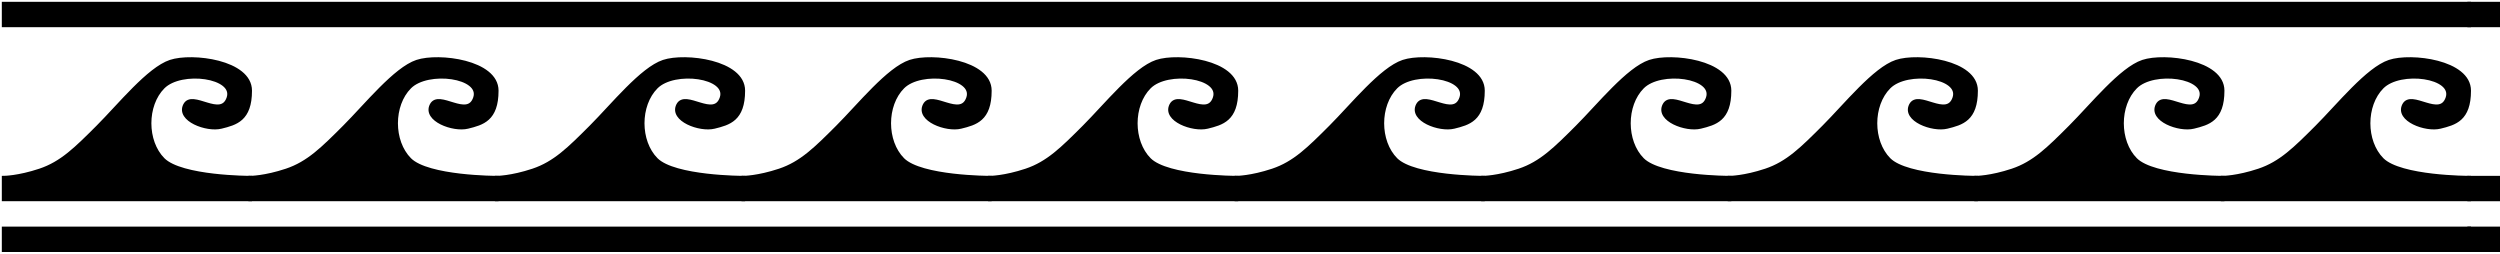
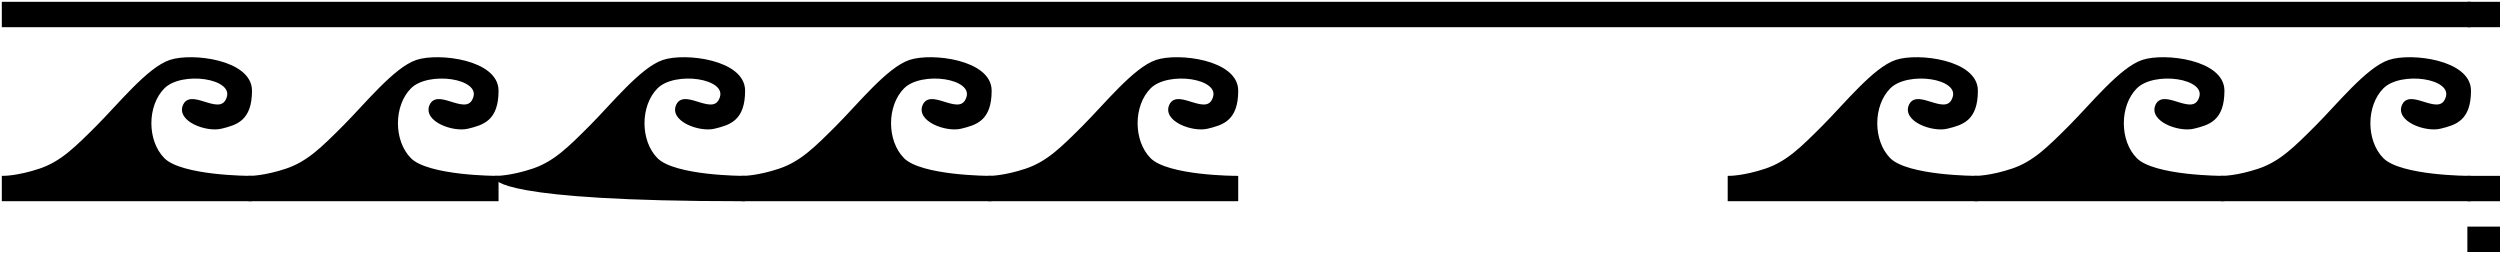
<svg xmlns="http://www.w3.org/2000/svg" width="1379pt" height="140pt" viewBox="0 0 1379 140" version="1.1">
  <g id="surface14736">
    <rect x="0" y="0" width="1379" height="140" style="fill:rgb(100%,100%,100%);fill-opacity:1;stroke:none;" />
    <path style="fill-rule:evenodd;fill:rgb(0%,0%,0%);fill-opacity:1;stroke-width:0.1;stroke-linecap:butt;stroke-linejoin:miter;stroke:rgb(0%,0%,0%);stroke-opacity:1;stroke-miterlimit:10;" d="M 16 0 L 84 0 L 84 0.6 L 16 0.6 Z M 16 0 " transform="matrix(20,0,0,20,-318,2)" />
-     <path style="fill-rule:evenodd;fill:rgb(0%,0%,0%);fill-opacity:1;stroke-width:0.1;stroke-linecap:butt;stroke-linejoin:miter;stroke:rgb(0%,0%,0%);stroke-opacity:1;stroke-miterlimit:10;" d="M 16 6.2 L 84 6.2 L 84 6.8 L 16 6.8 Z M 16 6.2 " transform="matrix(20,0,0,20,-318,2)" />
    <path style="fill-rule:evenodd;fill:rgb(0%,0%,0%);fill-opacity:1;stroke-width:0.1;stroke-linecap:butt;stroke-linejoin:miter;stroke:rgb(0%,0%,0%);stroke-opacity:1;stroke-miterlimit:10;" d="M 29.6 2.4 C 29.6 3.2 29.2 3.3 28.8 3.4 C 28.4 3.5 27.6 3.2 27.8 2.8 C 28 2.4 28.8 3.2 29 2.6 C 29.2 2 27.7 1.8 27.2 2.3 C 26.7 2.8 26.7 3.8 27.2 4.3 C 27.7 4.8 29.6 4.8 29.6 4.8 C 29.6 4.8 29.6 5.4 29.6 5.4 C 29.6 5.4 22.8 5.4 22.8 5.4 C 22.8 5.4 22.8 4.8 22.8 4.8 C 22.8 4.8 23.2 4.8 23.8 4.6 C 24.4 4.4 24.8 4 25.4 3.4 C 26 2.8 26.8 1.8 27.4 1.6 C 28 1.4 29.6 1.6 29.6 2.4 Z M 29.6 2.4 " transform="matrix(20,0,0,20,-318,2)" />
    <path style="fill-rule:evenodd;fill:rgb(0%,0%,0%);fill-opacity:1;stroke-width:0.1;stroke-linecap:butt;stroke-linejoin:miter;stroke:rgb(0%,0%,0%);stroke-opacity:1;stroke-miterlimit:10;" d="M 84 4.8 L 84.8 4.8 L 84.8 5.4 L 84 5.4 Z M 84 4.8 " transform="matrix(20,0,0,20,-318,2)" />
    <path style="fill-rule:evenodd;fill:rgb(0%,0%,0%);fill-opacity:1;stroke-width:0.1;stroke-linecap:butt;stroke-linejoin:miter;stroke:rgb(0%,0%,0%);stroke-opacity:1;stroke-miterlimit:10;" d="M 84 0 L 84.8 0 L 84.8 0.6 L 84 0.6 Z M 84 0 " transform="matrix(20,0,0,20,-318,2)" />
    <path style="fill-rule:evenodd;fill:rgb(0%,0%,0%);fill-opacity:1;stroke-width:0.1;stroke-linecap:butt;stroke-linejoin:miter;stroke:rgb(0%,0%,0%);stroke-opacity:1;stroke-miterlimit:10;" d="M 84 6.2 L 84.8 6.2 L 84.8 6.8 L 84 6.8 Z M 84 6.2 " transform="matrix(20,0,0,20,-318,2)" />
    <path style="fill-rule:evenodd;fill:rgb(0%,0%,0%);fill-opacity:1;stroke-width:0.1;stroke-linecap:butt;stroke-linejoin:miter;stroke:rgb(0%,0%,0%);stroke-opacity:1;stroke-miterlimit:10;" d="M 22.8 2.4 C 22.8 3.2 22.4 3.3 22 3.4 C 21.6 3.5 20.8 3.2 21 2.8 C 21.2 2.4 22 3.2 22.2 2.6 C 22.4 2 20.9 1.8 20.4 2.3 C 19.9 2.8 19.9 3.8 20.4 4.3 C 20.9 4.8 22.8 4.8 22.8 4.8 C 22.8 4.8 22.8 5.4 22.8 5.4 C 22.8 5.4 16 5.4 16 5.4 C 16 5.4 16 4.8 16 4.8 C 16 4.8 16.4 4.8 17 4.6 C 17.6 4.4 18 4 18.6 3.4 C 19.2 2.8 20 1.8 20.6 1.6 C 21.2 1.4 22.8 1.6 22.8 2.4 Z M 22.8 2.4 " transform="matrix(20,0,0,20,-318,2)" />
    <path style="fill-rule:evenodd;fill:rgb(0%,0%,0%);fill-opacity:1;stroke-width:0.1;stroke-linecap:butt;stroke-linejoin:miter;stroke:rgb(0%,0%,0%);stroke-opacity:1;stroke-miterlimit:10;" d="M 43.2 2.4 C 43.2 3.2 42.8 3.3 42.4 3.4 C 42 3.5 41.2 3.2 41.4 2.8 C 41.6 2.4 42.4 3.2 42.6 2.6 C 42.8 2 41.3 1.8 40.8 2.3 C 40.3 2.8 40.3 3.8 40.8 4.3 C 41.3 4.8 43.2 4.8 43.2 4.8 C 43.2 4.8 43.2 5.4 43.2 5.4 C 43.2 5.4 36.4 5.4 36.4 5.4 C 36.4 5.4 36.4 4.8 36.4 4.8 C 36.4 4.8 36.8 4.8 37.4 4.6 C 38 4.4 38.4 4 39 3.4 C 39.6 2.8 40.4 1.8 41 1.6 C 41.6 1.4 43.2 1.6 43.2 2.4 Z M 43.2 2.4 " transform="matrix(20,0,0,20,-318,2)" />
-     <path style="fill-rule:evenodd;fill:rgb(0%,0%,0%);fill-opacity:1;stroke-width:0.1;stroke-linecap:butt;stroke-linejoin:miter;stroke:rgb(0%,0%,0%);stroke-opacity:1;stroke-miterlimit:10;" d="M 36.4 2.4 C 36.4 3.2 36 3.3 35.6 3.4 C 35.2 3.5 34.4 3.2 34.6 2.8 C 34.8 2.4 35.6 3.2 35.8 2.6 C 36 2 34.5 1.8 34 2.3 C 33.5 2.8 33.5 3.8 34 4.3 C 34.5 4.8 36.4 4.8 36.4 4.8 C 36.4 4.8 36.4 5.4 36.4 5.4 C 36.4 5.4 29.6 5.4 29.6 5.4 C 29.6 5.4 29.6 4.8 29.6 4.8 C 29.6 4.8 30 4.8 30.6 4.6 C 31.2 4.4 31.6 4 32.2 3.4 C 32.8 2.8 33.6 1.8 34.2 1.6 C 34.8 1.4 36.4 1.6 36.4 2.4 Z M 36.4 2.4 " transform="matrix(20,0,0,20,-318,2)" />
-     <path style="fill-rule:evenodd;fill:rgb(0%,0%,0%);fill-opacity:1;stroke-width:0.1;stroke-linecap:butt;stroke-linejoin:miter;stroke:rgb(0%,0%,0%);stroke-opacity:1;stroke-miterlimit:10;" d="M 56.8 2.4 C 56.8 3.2 56.4 3.3 56 3.4 C 55.6 3.5 54.8 3.2 55 2.8 C 55.2 2.4 56 3.2 56.2 2.6 C 56.4 2 54.9 1.8 54.4 2.3 C 53.9 2.8 53.9 3.8 54.4 4.3 C 54.9 4.8 56.8 4.8 56.8 4.8 C 56.8 4.8 56.8 5.4 56.8 5.4 C 56.8 5.4 50 5.4 50 5.4 C 50 5.4 50 4.8 50 4.8 C 50 4.8 50.4 4.8 51 4.6 C 51.6 4.4 52 4 52.6 3.4 C 53.2 2.8 54 1.8 54.6 1.6 C 55.2 1.4 56.8 1.6 56.8 2.4 Z M 56.8 2.4 " transform="matrix(20,0,0,20,-318,2)" />
+     <path style="fill-rule:evenodd;fill:rgb(0%,0%,0%);fill-opacity:1;stroke-width:0.1;stroke-linecap:butt;stroke-linejoin:miter;stroke:rgb(0%,0%,0%);stroke-opacity:1;stroke-miterlimit:10;" d="M 36.4 2.4 C 36.4 3.2 36 3.3 35.6 3.4 C 35.2 3.5 34.4 3.2 34.6 2.8 C 34.8 2.4 35.6 3.2 35.8 2.6 C 36 2 34.5 1.8 34 2.3 C 33.5 2.8 33.5 3.8 34 4.3 C 34.5 4.8 36.4 4.8 36.4 4.8 C 36.4 4.8 36.4 5.4 36.4 5.4 C 29.6 5.4 29.6 4.8 29.6 4.8 C 29.6 4.8 30 4.8 30.6 4.6 C 31.2 4.4 31.6 4 32.2 3.4 C 32.8 2.8 33.6 1.8 34.2 1.6 C 34.8 1.4 36.4 1.6 36.4 2.4 Z M 36.4 2.4 " transform="matrix(20,0,0,20,-318,2)" />
    <path style="fill-rule:evenodd;fill:rgb(0%,0%,0%);fill-opacity:1;stroke-width:0.1;stroke-linecap:butt;stroke-linejoin:miter;stroke:rgb(0%,0%,0%);stroke-opacity:1;stroke-miterlimit:10;" d="M 50 2.4 C 50 3.2 49.6 3.3 49.2 3.4 C 48.8 3.5 48 3.2 48.2 2.8 C 48.4 2.4 49.2 3.2 49.4 2.6 C 49.6 2 48.1 1.8 47.6 2.3 C 47.1 2.8 47.1 3.8 47.6 4.3 C 48.1 4.8 50 4.8 50 4.8 C 50 4.8 50 5.4 50 5.4 C 50 5.4 43.2 5.4 43.2 5.4 C 43.2 5.4 43.2 4.8 43.2 4.8 C 43.2 4.8 43.6 4.8 44.2 4.6 C 44.8 4.4 45.2 4 45.8 3.4 C 46.4 2.8 47.2 1.8 47.8 1.6 C 48.4 1.4 50 1.6 50 2.4 Z M 50 2.4 " transform="matrix(20,0,0,20,-318,2)" />
    <path style="fill-rule:evenodd;fill:rgb(0%,0%,0%);fill-opacity:1;stroke-width:0.1;stroke-linecap:butt;stroke-linejoin:miter;stroke:rgb(0%,0%,0%);stroke-opacity:1;stroke-miterlimit:10;" d="M 70.4 2.4 C 70.4 3.2 70 3.3 69.6 3.4 C 69.2 3.5 68.4 3.2 68.6 2.8 C 68.8 2.4 69.6 3.2 69.8 2.6 C 70 2 68.5 1.8 68 2.3 C 67.5 2.8 67.5 3.8 68 4.3 C 68.5 4.8 70.4 4.8 70.4 4.8 C 70.4 4.8 70.4 5.4 70.4 5.4 C 70.4 5.4 63.6 5.4 63.6 5.4 C 63.6 5.4 63.6 4.8 63.6 4.8 C 63.6 4.8 64 4.8 64.6 4.6 C 65.2 4.4 65.6 4 66.2 3.4 C 66.8 2.8 67.6 1.8 68.2 1.6 C 68.8 1.4 70.4 1.6 70.4 2.4 Z M 70.4 2.4 " transform="matrix(20,0,0,20,-318,2)" />
-     <path style="fill-rule:evenodd;fill:rgb(0%,0%,0%);fill-opacity:1;stroke-width:0.1;stroke-linecap:butt;stroke-linejoin:miter;stroke:rgb(0%,0%,0%);stroke-opacity:1;stroke-miterlimit:10;" d="M 63.6 2.4 C 63.6 3.2 63.2 3.3 62.8 3.4 C 62.4 3.5 61.6 3.2 61.8 2.8 C 62 2.4 62.8 3.2 63 2.6 C 63.2 2 61.7 1.8 61.2 2.3 C 60.7 2.8 60.7 3.8 61.2 4.3 C 61.7 4.8 63.6 4.8 63.6 4.8 C 63.6 4.8 63.6 5.4 63.6 5.4 C 63.6 5.4 56.8 5.4 56.8 5.4 C 56.8 5.4 56.8 4.8 56.8 4.8 C 56.8 4.8 57.2 4.8 57.8 4.6 C 58.4 4.4 58.8 4 59.4 3.4 C 60 2.8 60.8 1.8 61.4 1.6 C 62 1.4 63.6 1.6 63.6 2.4 Z M 63.6 2.4 " transform="matrix(20,0,0,20,-318,2)" />
    <path style="fill-rule:evenodd;fill:rgb(0%,0%,0%);fill-opacity:1;stroke-width:0.1;stroke-linecap:butt;stroke-linejoin:miter;stroke:rgb(0%,0%,0%);stroke-opacity:1;stroke-miterlimit:10;" d="M 84 2.4 C 84 3.2 83.6 3.3 83.2 3.4 C 82.8 3.5 82 3.2 82.2 2.8 C 82.4 2.4 83.2 3.2 83.4 2.6 C 83.6 2 82.1 1.8 81.6 2.3 C 81.1 2.8 81.1 3.8 81.6 4.3 C 82.1 4.8 84 4.8 84 4.8 C 84 4.8 84 5.4 84 5.4 C 84 5.4 77.2 5.4 77.2 5.4 C 77.2 5.4 77.2 4.8 77.2 4.8 C 77.2 4.8 77.6 4.8 78.2 4.6 C 78.8 4.4 79.2 4 79.8 3.4 C 80.4 2.8 81.2 1.8 81.8 1.6 C 82.4 1.4 84 1.6 84 2.4 Z M 84 2.4 " transform="matrix(20,0,0,20,-318,2)" />
    <path style="fill-rule:evenodd;fill:rgb(0%,0%,0%);fill-opacity:1;stroke-width:0.1;stroke-linecap:butt;stroke-linejoin:miter;stroke:rgb(0%,0%,0%);stroke-opacity:1;stroke-miterlimit:10;" d="M 77.2 2.4 C 77.2 3.2 76.8 3.3 76.4 3.4 C 76 3.5 75.2 3.2 75.4 2.8 C 75.6 2.4 76.4 3.2 76.6 2.6 C 76.8 2 75.3 1.8 74.8 2.3 C 74.3 2.8 74.3 3.8 74.8 4.3 C 75.3 4.8 77.2 4.8 77.2 4.8 C 77.2 4.8 77.2 5.4 77.2 5.4 C 77.2 5.4 70.4 5.4 70.4 5.4 C 70.4 5.4 70.4 4.8 70.4 4.8 C 70.4 4.8 70.8 4.8 71.4 4.6 C 72 4.4 72.4 4 73 3.4 C 73.6 2.8 74.4 1.8 75 1.6 C 75.6 1.4 77.2 1.6 77.2 2.4 Z M 77.2 2.4 " transform="matrix(20,0,0,20,-318,2)" />
  </g>
</svg>